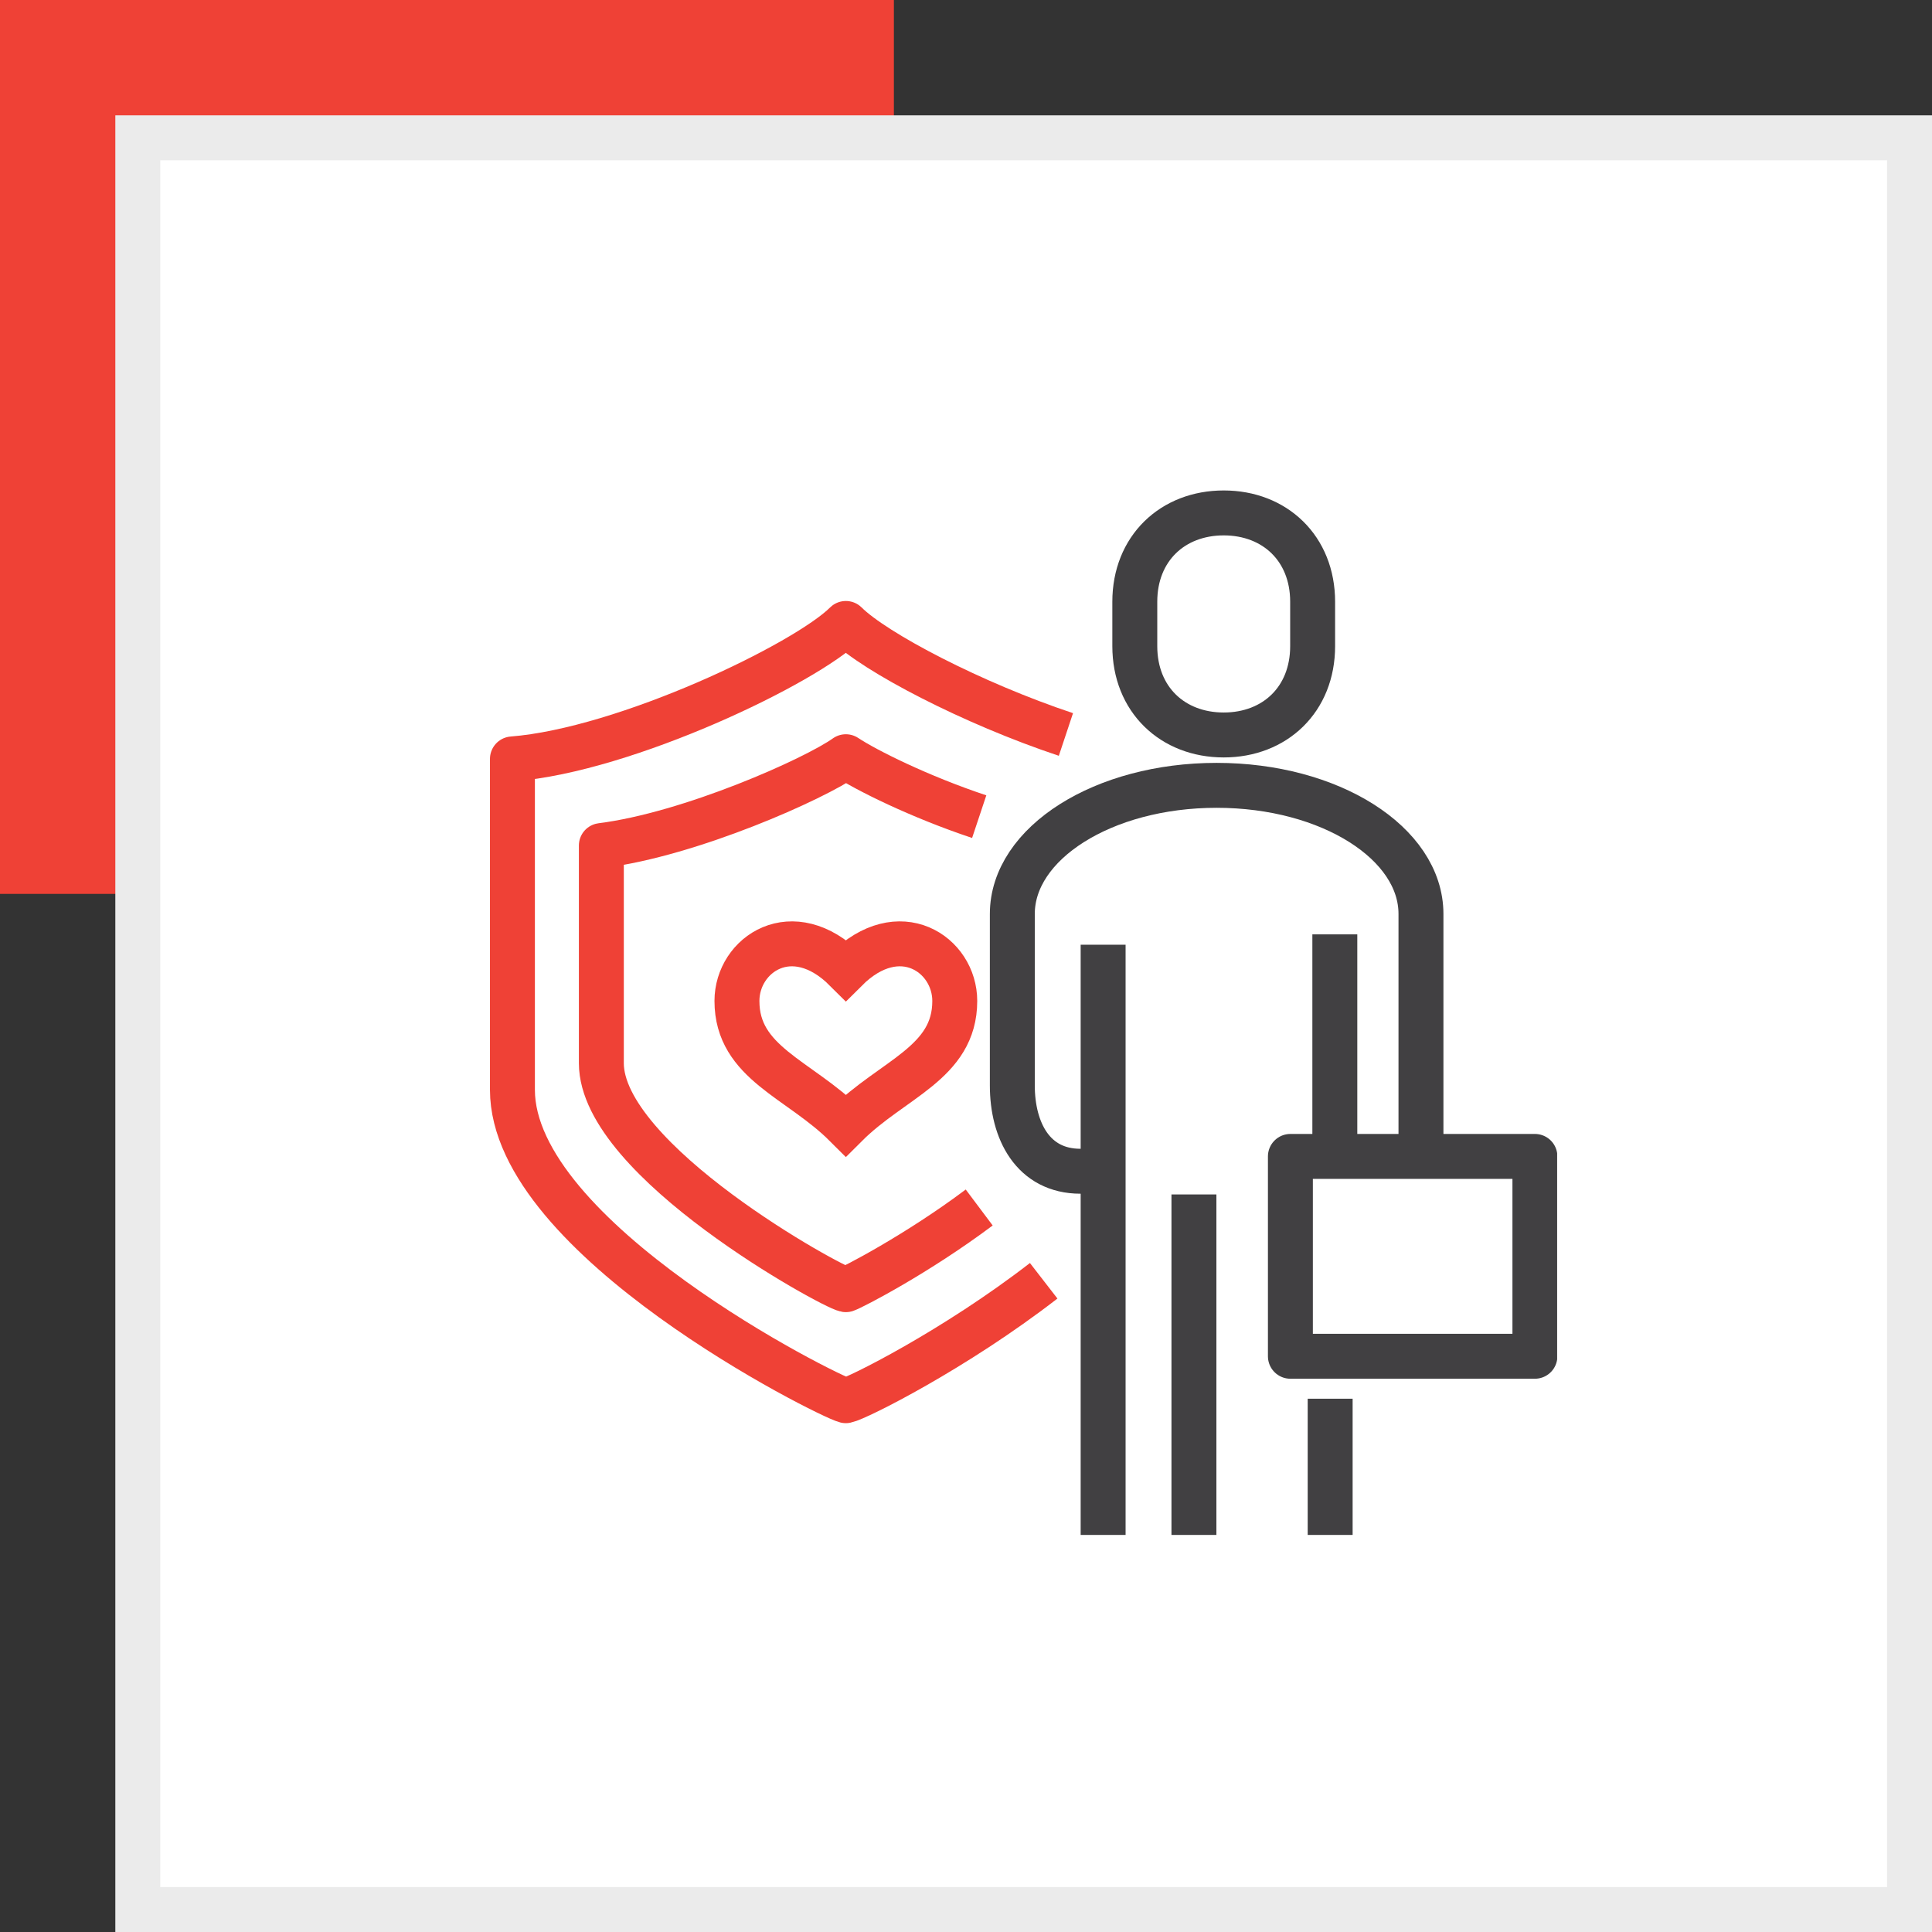
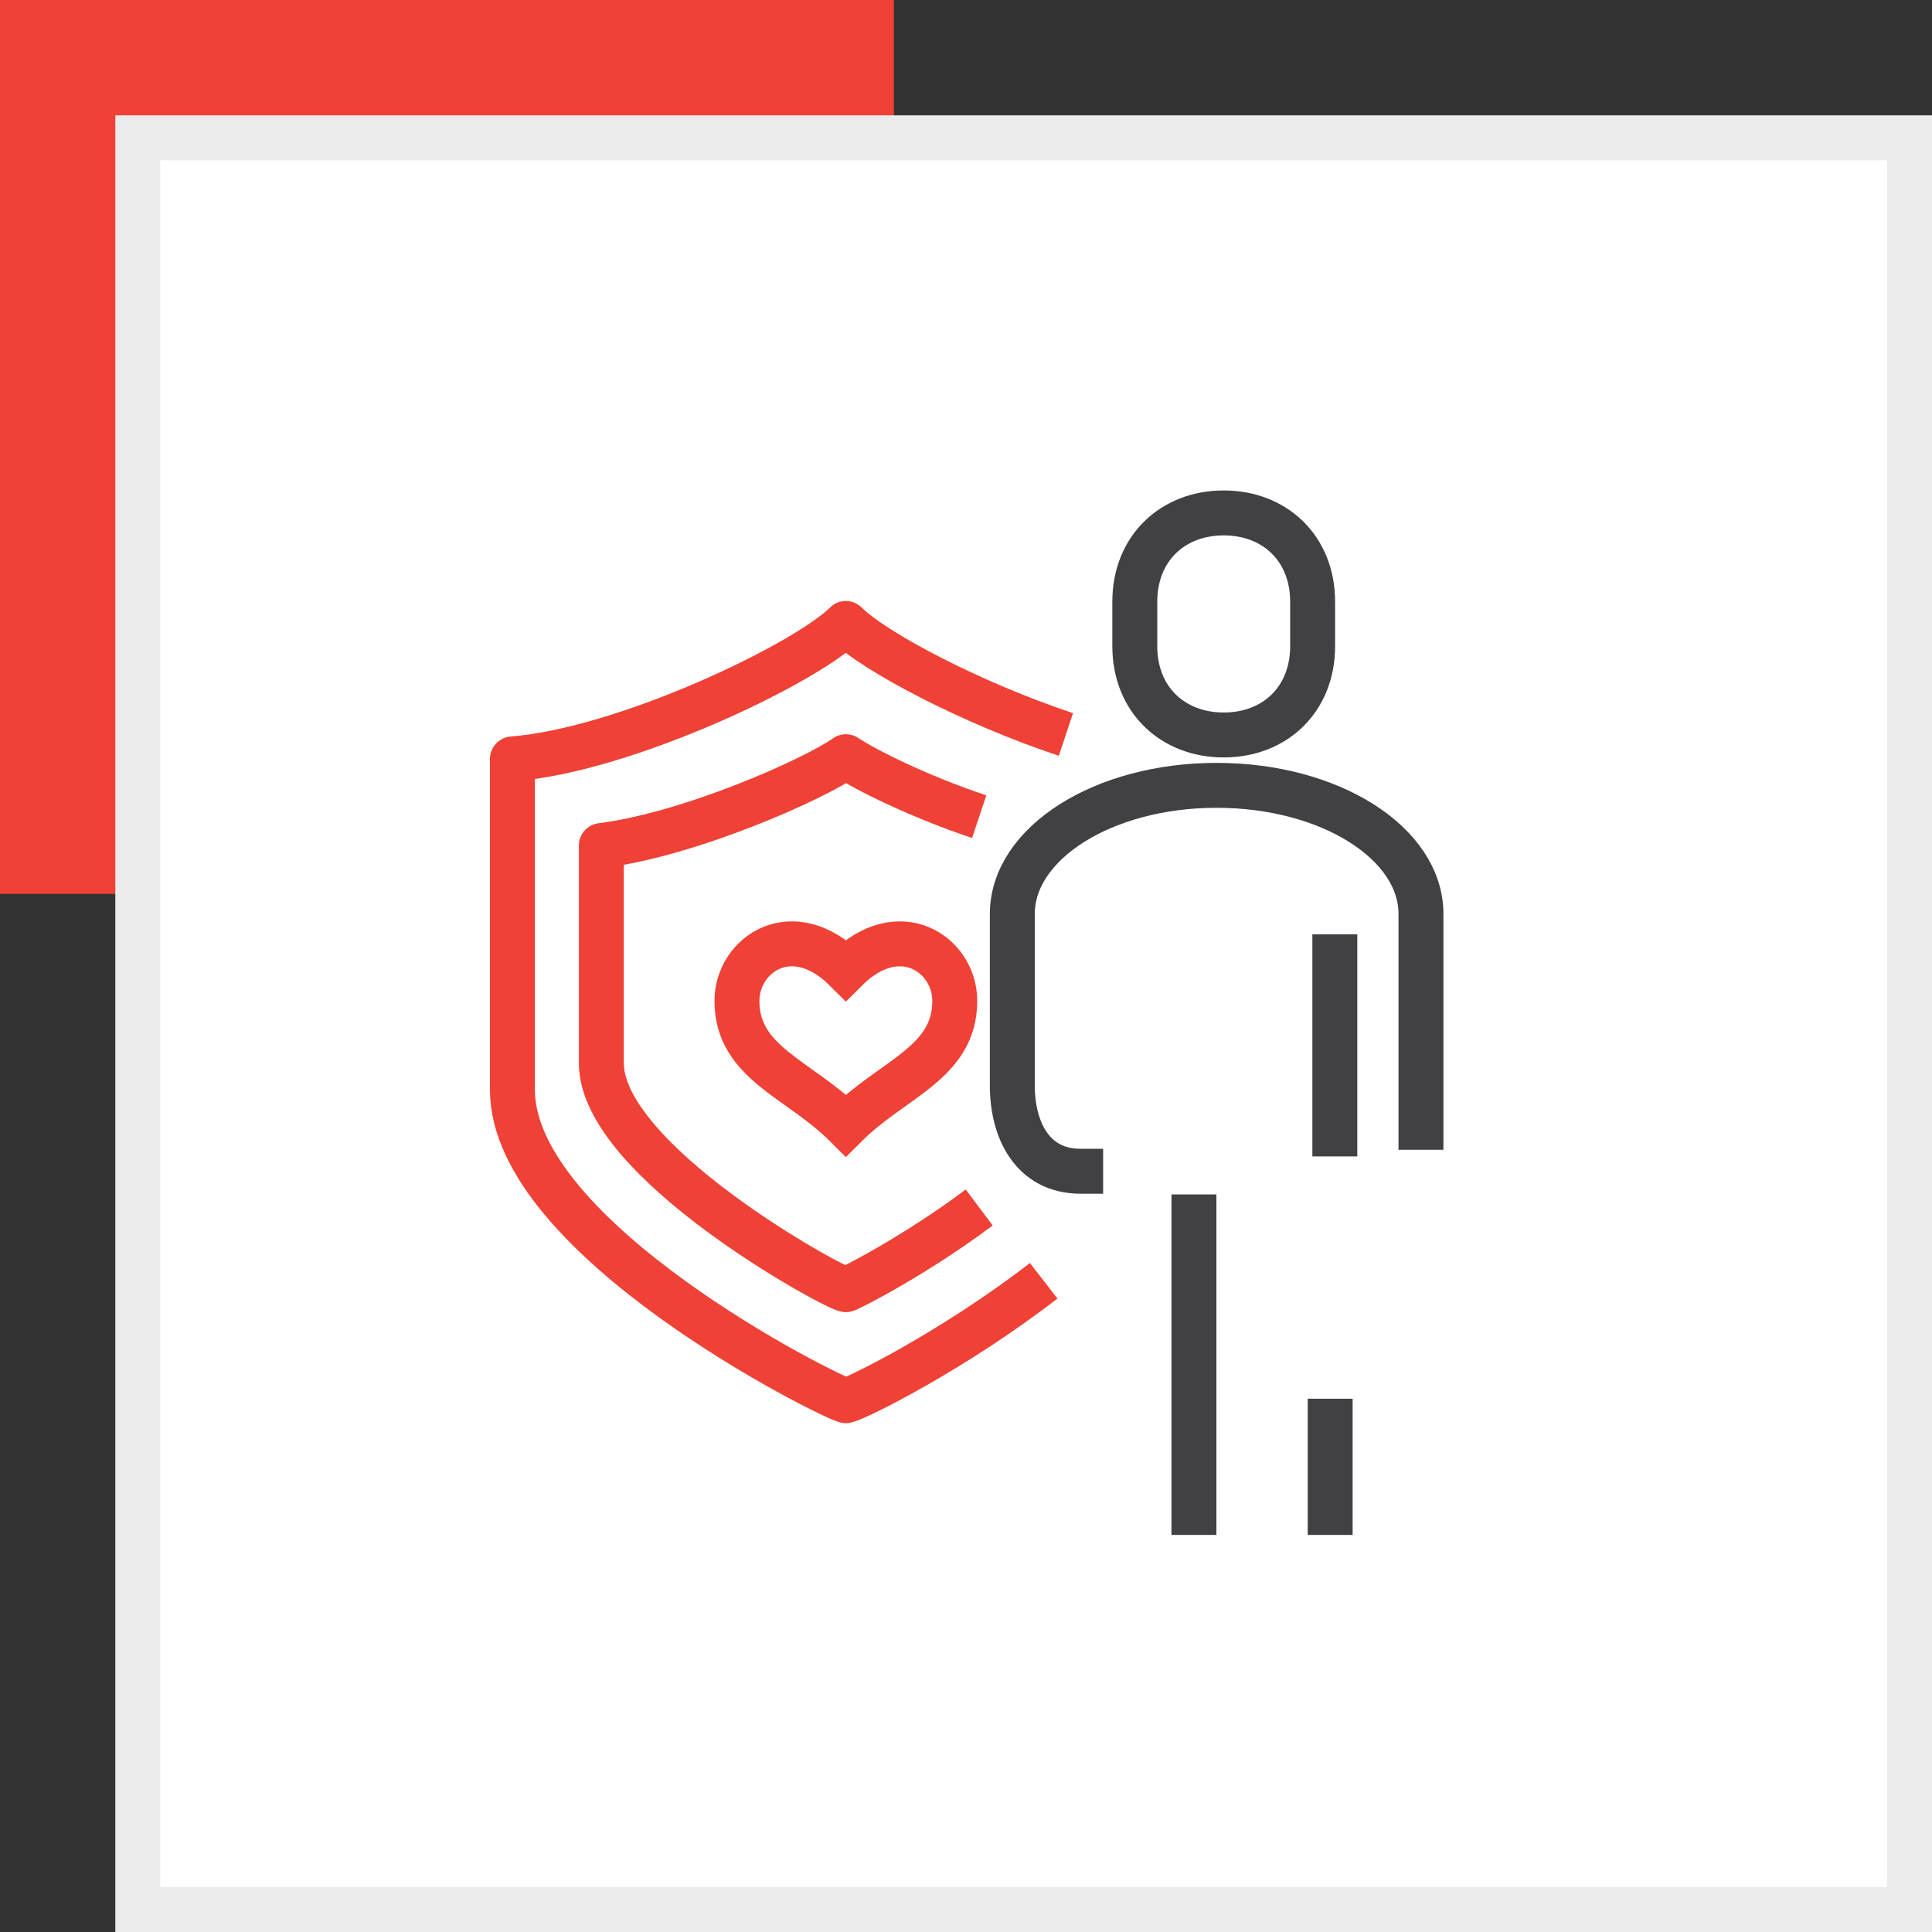
<svg xmlns="http://www.w3.org/2000/svg" width="43" height="43" viewBox="0 0 43 43" fill="none">
  <rect x="0" y="0" width="43" height="43" fill="#333333" stroke="none" />
  <rect width="19.895" height="19.895" fill="#EF4136" />
  <rect x="3.067" y="3.067" width="39.433" height="39.433" fill="white" stroke="#EBEBEB" />
  <g clip-path="url(#clip0_3474_2675)">
    <path d="M27.236 16.358C26.098 16.358 25.257 15.568 25.257 14.381V13.393C25.257 12.207 26.098 11.416 27.236 11.416C28.374 11.416 29.215 12.207 29.215 13.393V14.381C29.215 15.568 28.374 16.358 27.236 16.358Z" stroke="#414042" stroke-miterlimit="10" stroke-linejoin="round" />
    <path d="M29.709 20.796V25.738" stroke="#414042" stroke-miterlimit="10" stroke-linejoin="round" />
    <path d="M29.605 31.131V34.163" stroke="#414042" stroke-miterlimit="10" stroke-linejoin="round" />
    <path d="M26.573 26.584V34.163" stroke="#414042" stroke-miterlimit="10" stroke-linejoin="round" />
-     <path d="M28.72 30.186H34.162V25.738H28.72V30.186Z" stroke="#414042" stroke-miterlimit="10" stroke-linejoin="round" />
-     <path d="M24.552 21.026V34.163" stroke="#414042" stroke-miterlimit="10" stroke-linejoin="round" />
    <path d="M24.552 26.068H24.047C22.986 26.068 22.531 25.161 22.531 24.159V20.342C22.531 18.767 24.552 17.479 27.078 17.479C29.605 17.479 31.626 18.767 31.626 20.342V25.59" stroke="#414042" stroke-miterlimit="10" />
    <path d="M23.229 28.506C21.25 30.038 19.073 31.126 18.826 31.175C18.43 31.076 11.405 27.567 11.405 24.255V16.891C13.928 16.693 17.936 14.766 18.826 13.876C19.469 14.518 21.646 15.655 23.724 16.347" stroke="#EF4136" stroke-miterlimit="10" stroke-linejoin="round" />
    <path d="M21.794 26.875C20.409 27.913 18.974 28.654 18.826 28.704C18.529 28.654 13.384 25.837 13.384 23.662V18.819C15.363 18.571 18.134 17.336 18.826 16.842C19.271 17.138 20.459 17.731 21.794 18.176" stroke="#EF4136" stroke-miterlimit="10" stroke-linejoin="round" />
    <path d="M18.826 25.046C19.865 24.008 21.25 23.662 21.25 22.278C21.25 21.24 20.013 20.4 18.826 21.586C17.639 20.4 16.402 21.24 16.402 22.278C16.402 23.662 17.787 24.008 18.826 25.046Z" stroke="#EF4136" stroke-miterlimit="10" />
  </g>
  <defs>
    <clipPath id="clip0_3474_2675">
      <rect width="23.746" height="23.746" fill="white" transform="translate(10.911 10.911)" />
    </clipPath>
  </defs>
</svg>